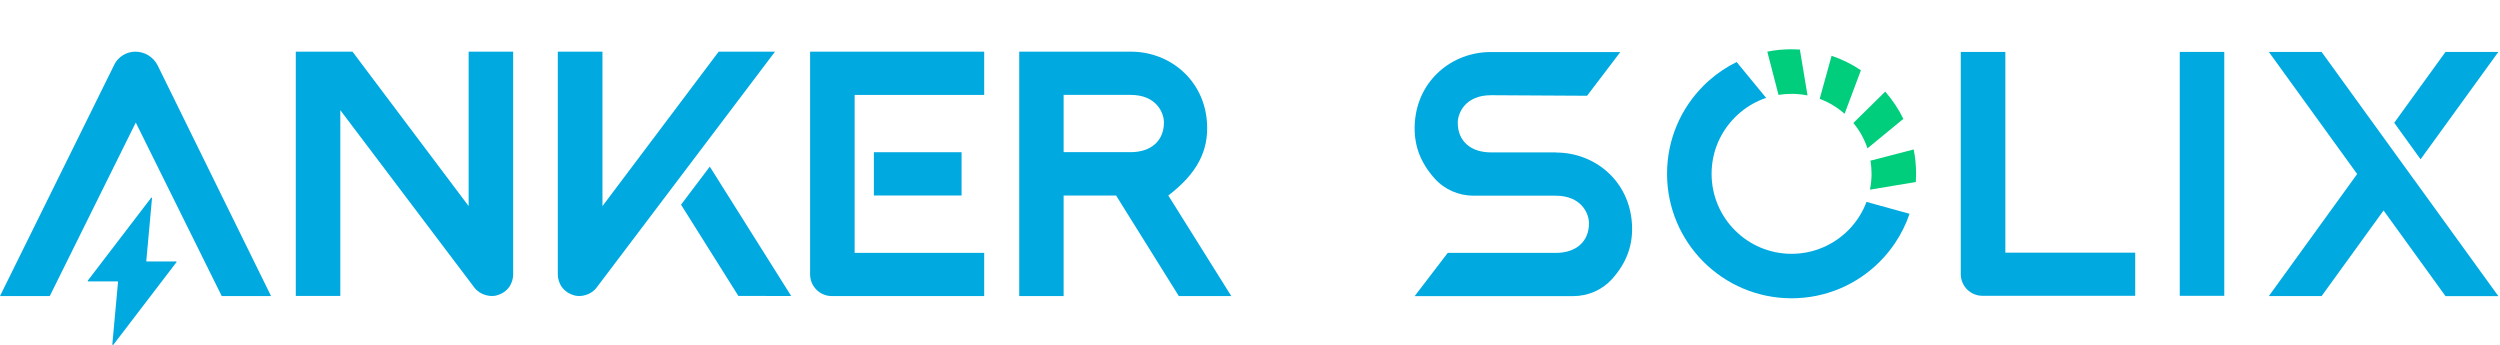
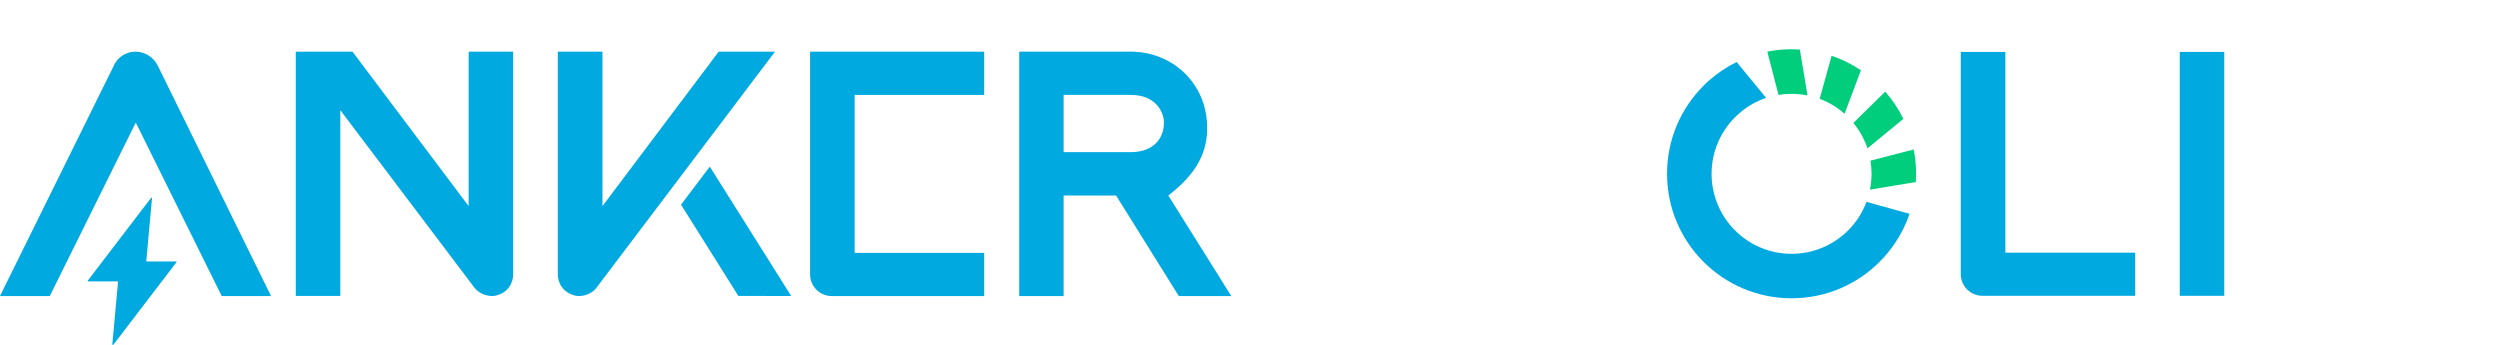
<svg xmlns="http://www.w3.org/2000/svg" width="145" height="20" viewBox="0 0 145 20" fill="none">
  <g clip-path="url(#clip0_8207_5687)" fill="none">
    <path fill-rule="evenodd" clip-rule="evenodd" d="M67.508 7.104C67.508 8.186 66.74 8.825 65.579 8.825H61.69V5.504H65.579C67.051 5.504 67.508 6.514 67.508 7.104ZM67.762 11.339C69.401 10.082 70.122 8.775 70.004 7.093C69.837 4.639 67.855 2.997 65.594 2.997H59.115V17.172H61.69V11.339H64.733L68.372 17.172H71.415L67.762 11.339Z" fill="#00A9E0" />
    <path fill-rule="evenodd" clip-rule="evenodd" d="M39.5 11.871L42.825 17.164L45.889 17.168L41.168 9.664L39.5 11.871Z" fill="#00A9E0" />
    <path fill-rule="evenodd" clip-rule="evenodd" d="M44.953 2.997H41.682L34.943 11.954V2.997H32.353V15.914C32.353 16.386 32.632 16.975 33.371 17.147C33.668 17.214 34.254 17.143 34.603 16.679C34.646 16.622 44.95 2.997 44.95 2.997" fill="#00A9E0" />
-     <path d="M55.771 8.829H50.685V11.339H55.771V8.829Z" fill="#00A9E0" />
    <path fill-rule="evenodd" clip-rule="evenodd" d="M57.083 2.997H46.986V15.911C46.986 16.607 47.547 17.172 48.247 17.172H57.083V14.668H49.569V5.507H57.083V2.997Z" fill="#00A9E0" />
    <path fill-rule="evenodd" clip-rule="evenodd" d="M27.181 2.997V11.954L20.445 2.997H17.156V17.164H19.738V6.389C22.792 10.432 27.488 16.639 27.513 16.679C27.867 17.139 28.456 17.214 28.749 17.147C29.488 16.975 29.763 16.389 29.763 15.914V2.997H27.178H27.181Z" fill="#00A9E0" />
    <path fill-rule="evenodd" clip-rule="evenodd" d="M6.625 3.761L0 17.172H2.886L7.875 7.107L12.861 17.172H15.721L9.15 3.807C8.904 3.311 8.404 2.997 7.85 2.997C7.332 2.997 6.854 3.293 6.621 3.761" fill="#00A9E0" />
    <path fill-rule="evenodd" clip-rule="evenodd" d="M10.217 15.164H8.51C8.51 15.164 8.478 15.15 8.485 15.136L8.817 11.493C8.817 11.464 8.785 11.45 8.767 11.471L5.092 16.275C5.081 16.293 5.092 16.321 5.117 16.321H6.821C6.838 16.321 6.846 16.335 6.846 16.35L6.513 19.993C6.513 20.018 6.549 20.032 6.563 20.011L10.239 15.203C10.239 15.203 10.239 15.161 10.217 15.161" fill="#00A9E0" />
-     <path fill-rule="evenodd" clip-rule="evenodd" d="M144.905 3.011H141.84L138.865 7.121L140.394 9.239L144.905 3.011Z" fill="#00A9E0" />
-     <path fill-rule="evenodd" clip-rule="evenodd" d="M140.012 10.418L138.187 7.896L134.654 3.014H131.594L136.715 10.093L131.594 17.171H134.654L138.247 12.207L141.84 17.175H144.904L140.012 10.414V10.418Z" fill="#00A9E0" />
    <path fill-rule="evenodd" clip-rule="evenodd" d="M116.307 3.011H113.725V15.9C113.725 16.593 114.285 17.157 114.989 17.157H123.842V14.654H116.31V3.011H116.307Z" fill="#00A9E0" />
    <path fill-rule="evenodd" clip-rule="evenodd" d="M126.426 17.157H129.008V14.654V3.011H126.426V17.157Z" fill="#00A9E0" />
    <path fill-rule="evenodd" clip-rule="evenodd" d="M103.915 2.857C103.432 2.857 102.957 2.903 102.504 2.996L103.154 5.503C103.4 5.464 103.654 5.443 103.915 5.443C104.229 5.443 104.54 5.475 104.836 5.536L104.393 2.875C104.236 2.864 104.075 2.861 103.911 2.861" fill="#00CE7C" />
    <path fill-rule="evenodd" clip-rule="evenodd" d="M109.343 5.314L107.496 7.132C107.853 7.564 108.132 8.061 108.314 8.604L110.396 6.893C110.114 6.322 109.76 5.789 109.343 5.314Z" fill="#00CE7C" />
    <path fill-rule="evenodd" clip-rule="evenodd" d="M110.996 8.668L108.489 9.318C108.528 9.564 108.55 9.818 108.55 10.078C108.55 10.393 108.518 10.703 108.457 11L111.118 10.557C111.128 10.4 111.132 10.239 111.132 10.075C111.132 9.593 111.086 9.118 110.993 8.664" fill="#00CE7C" />
    <path fill-rule="evenodd" clip-rule="evenodd" d="M106.232 3.236L105.543 5.732C106.079 5.932 106.564 6.229 106.986 6.6L107.932 4.075C107.411 3.725 106.839 3.439 106.232 3.236Z" fill="#00CE7C" />
    <path fill-rule="evenodd" clip-rule="evenodd" d="M107.389 13.153C107.325 13.225 107.261 13.293 107.193 13.361C106.354 14.2 105.193 14.721 103.911 14.721C101.347 14.721 99.272 12.643 99.272 10.082C99.272 8.8 99.789 7.643 100.632 6.8C100.739 6.693 100.85 6.593 100.964 6.496C101.397 6.139 101.893 5.86 102.436 5.678L100.725 3.596C100.154 3.878 99.622 4.232 99.147 4.65C99.029 4.753 98.914 4.86 98.804 4.971C97.497 6.278 96.689 8.082 96.689 10.078C96.689 14.068 99.922 17.3 103.911 17.3C105.907 17.3 107.711 16.493 109.018 15.185C109.35 14.853 109.65 14.489 109.911 14.1C110.261 13.578 110.547 13.007 110.754 12.4L108.257 11.71C108.057 12.246 107.761 12.732 107.389 13.153Z" fill="#00A9E0" />
-     <path fill-rule="evenodd" clip-rule="evenodd" d="M90.243 8.839H90.129H86.479C85.318 8.839 84.55 8.2 84.55 7.122C84.55 6.532 85.007 5.522 86.479 5.522L92.05 5.554L93.979 3.018H86.464C84.211 3.018 82.229 4.657 82.061 7.107C81.975 8.347 82.347 9.386 83.207 10.35C83.779 10.993 84.607 11.35 85.468 11.35H90.132H90.232C91.7 11.35 92.161 12.361 92.161 12.95C92.161 14.029 91.397 14.668 90.232 14.668H83.968L82.05 17.175H91.243C92.104 17.175 92.929 16.818 93.504 16.179C94.364 15.214 94.736 14.179 94.65 12.936C94.482 10.486 92.504 8.847 90.247 8.847" fill="#00A9E0" />
  </g>
  <defs>
    <clipPath id="clip0_8207_5687">
      <rect width="145" height="20" fill="white" />
    </clipPath>
  </defs>
</svg>